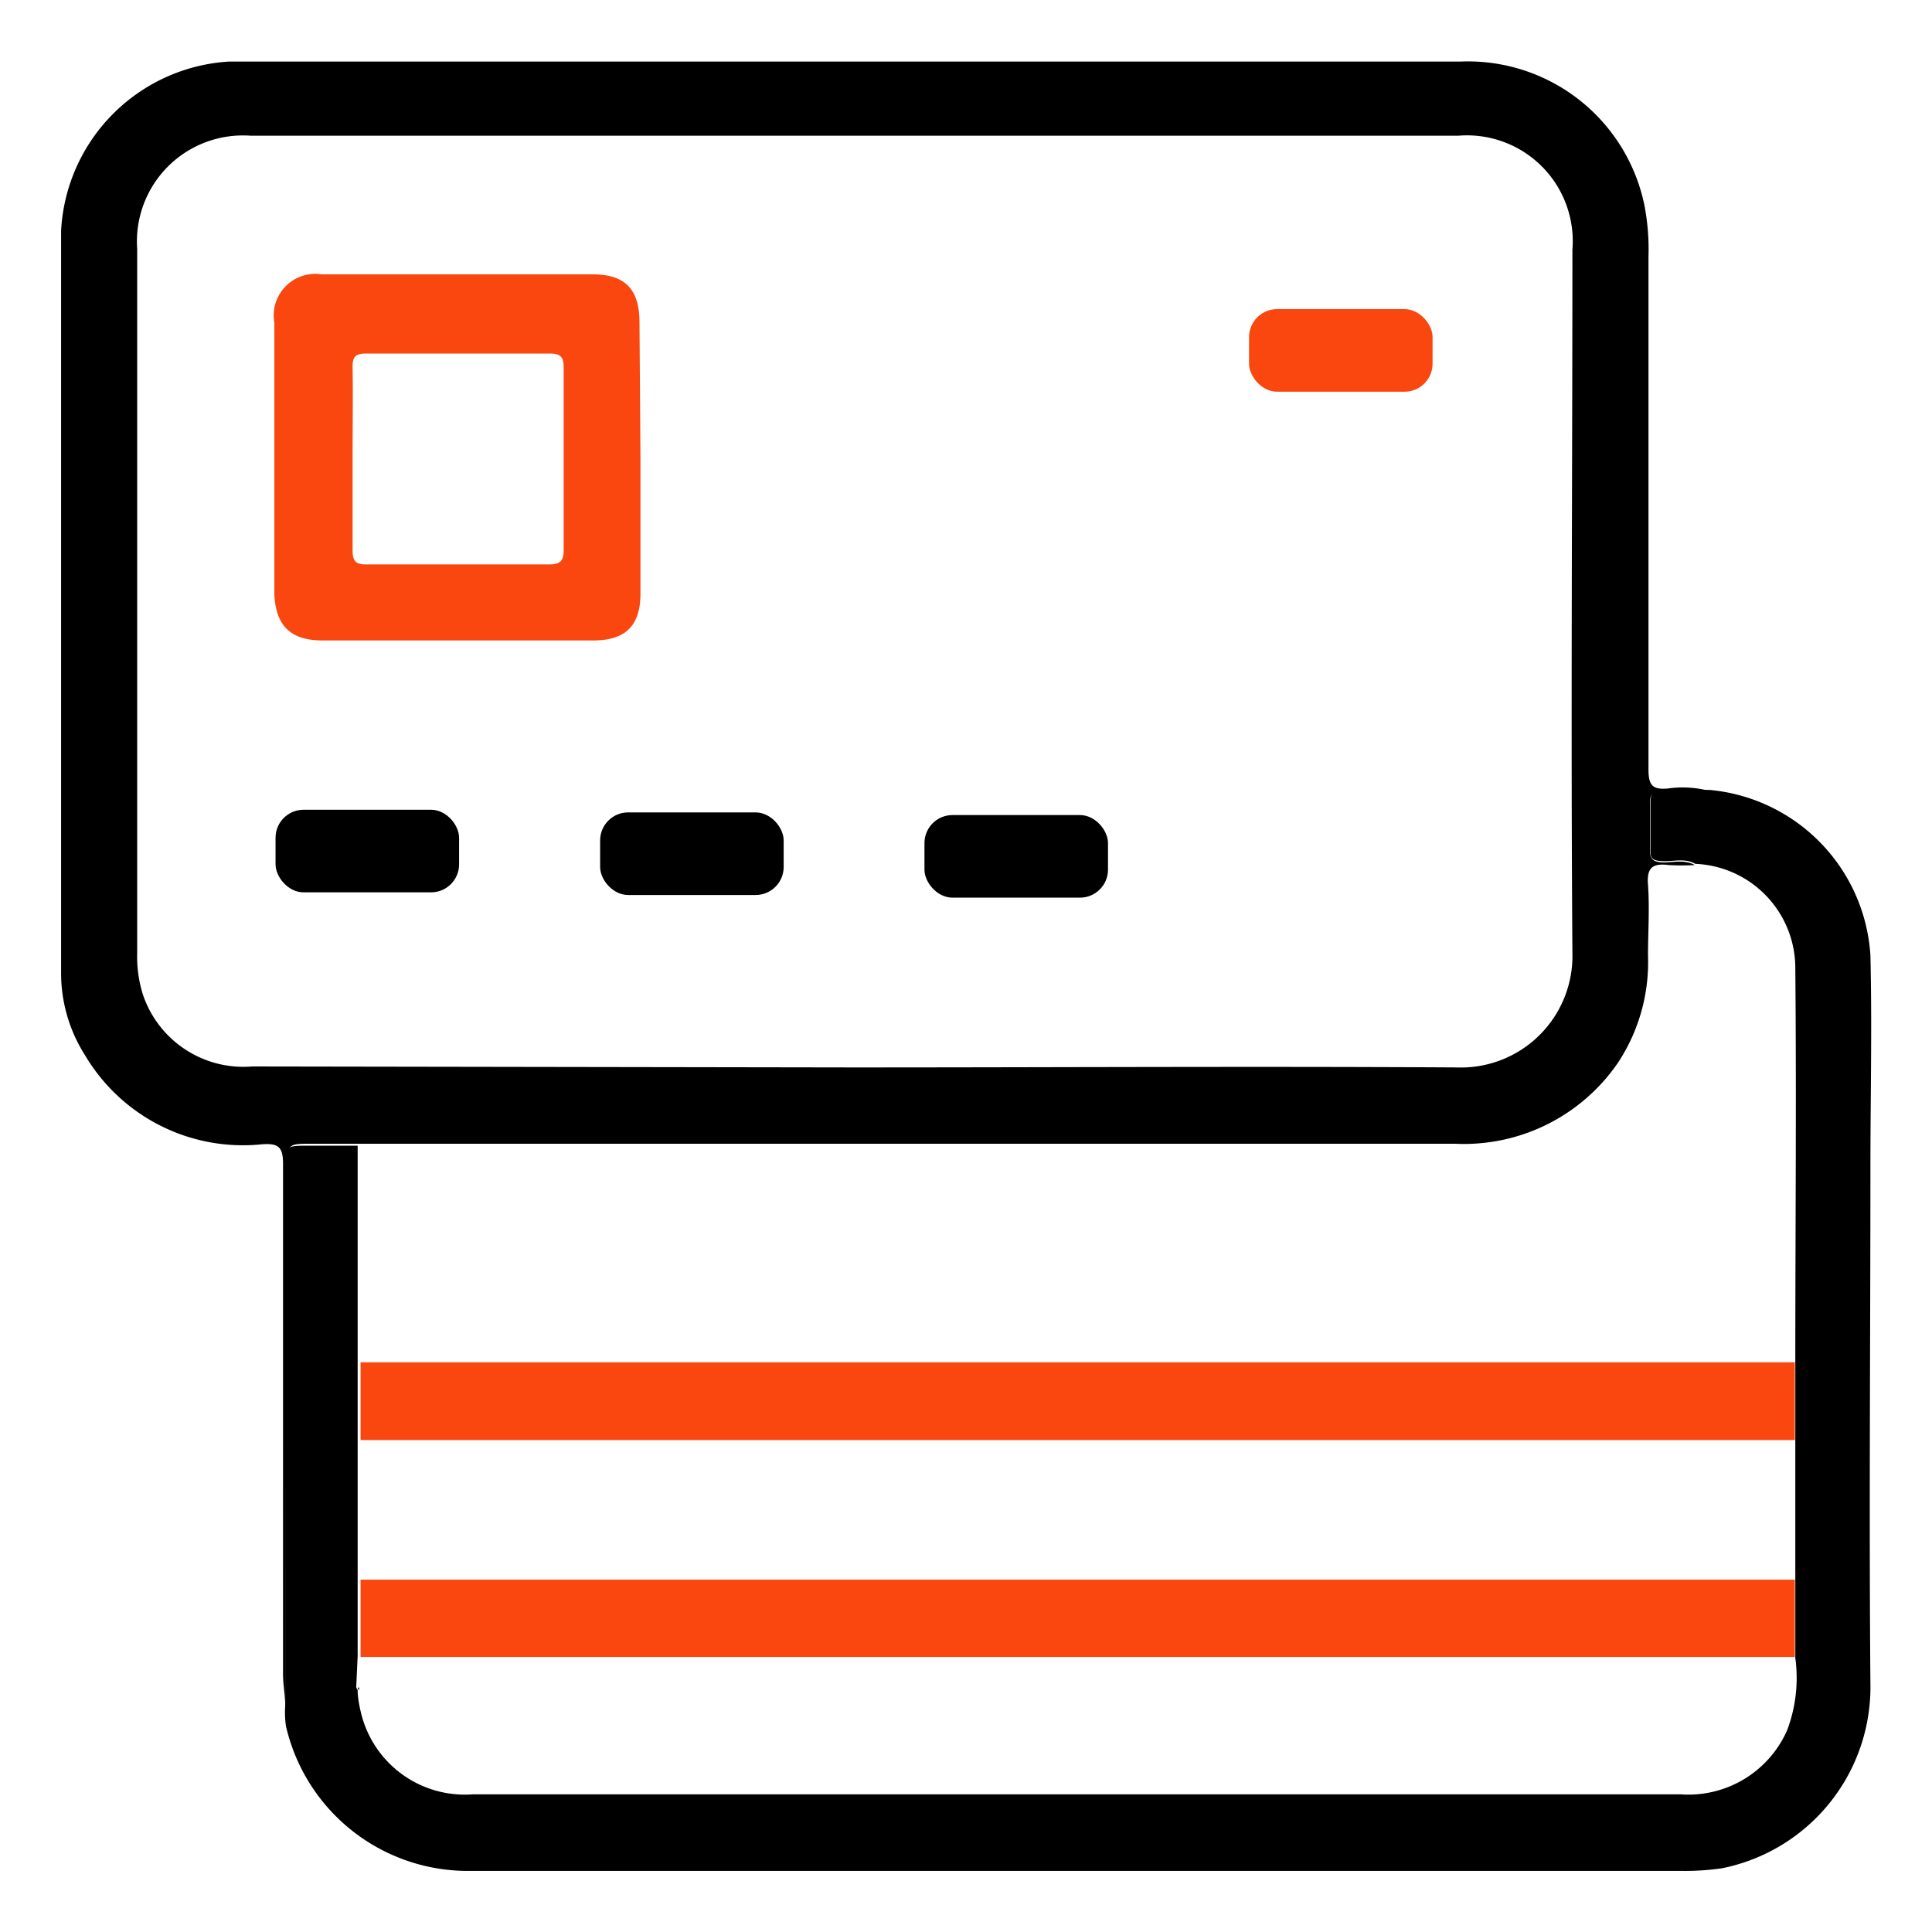
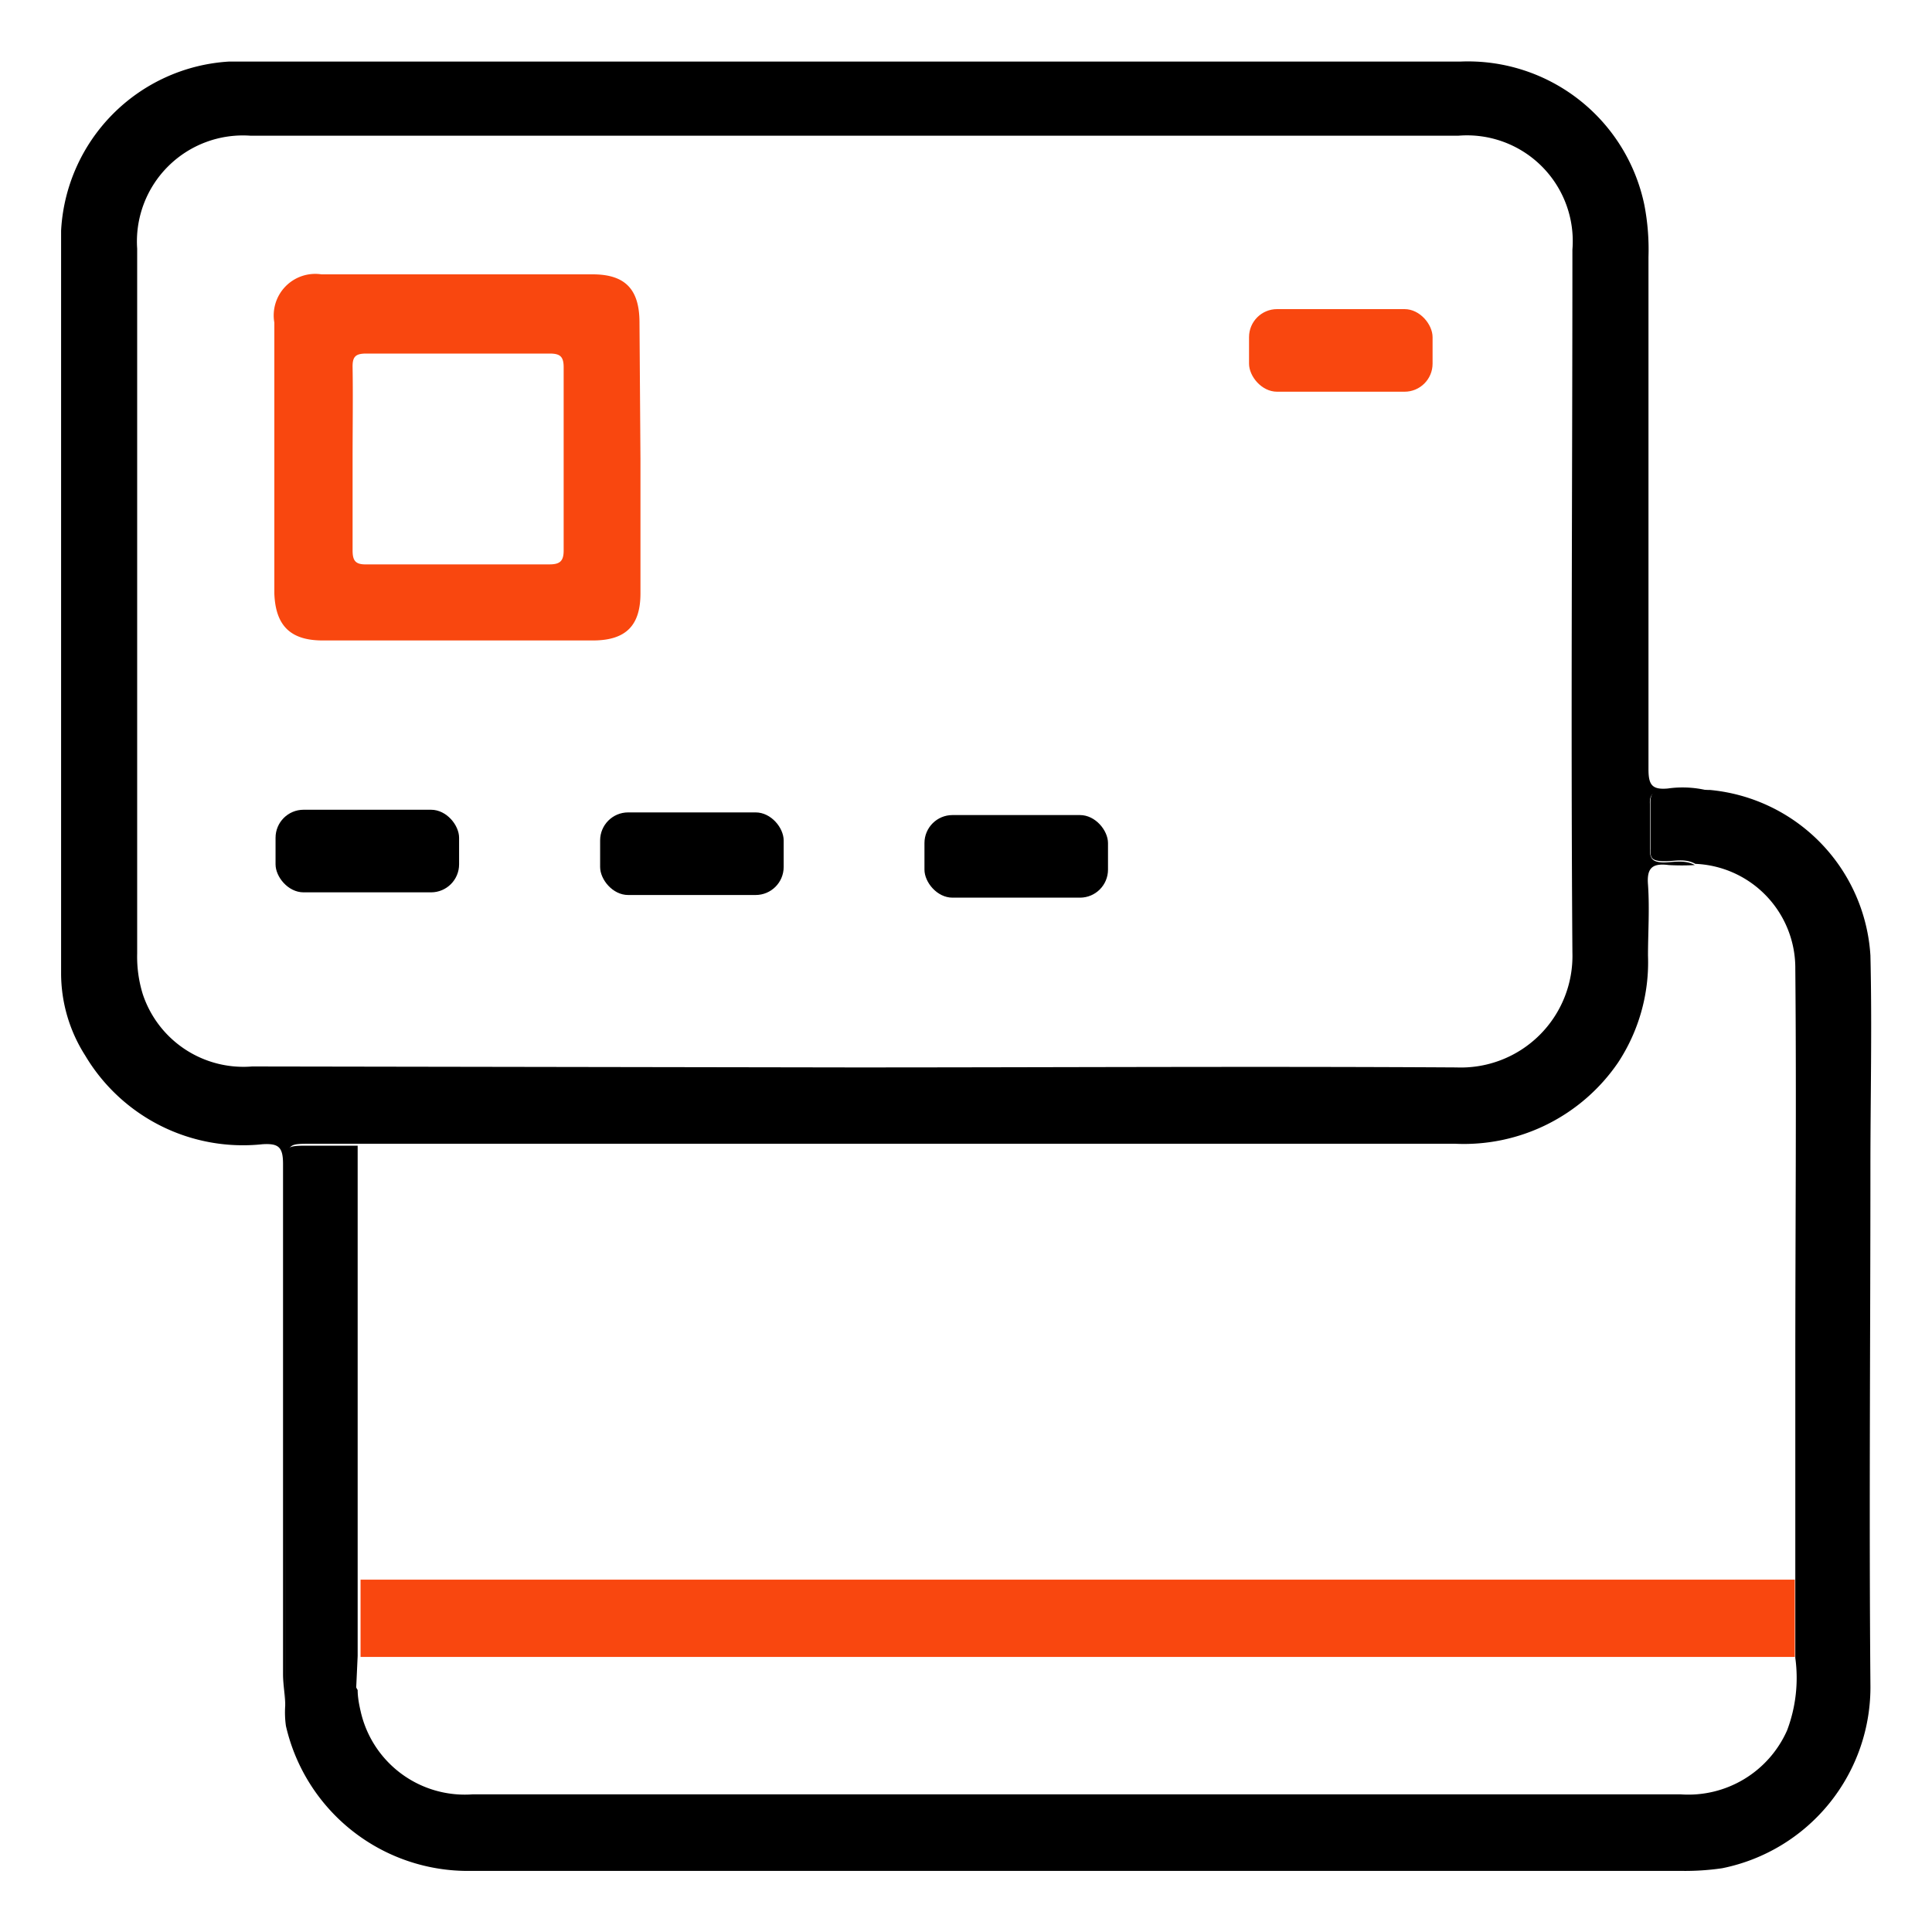
<svg xmlns="http://www.w3.org/2000/svg" id="Layer_1" data-name="Layer 1" viewBox="0 0 80 80">
  <defs>
    <style>.cls-1{fill:#090908;}.cls-2{fill:#f9470f;}</style>
  </defs>
-   <path class="cls-1" d="M14.87,69.87V70a.6.6,0,0,1-.06-.11Z" />
+   <path class="cls-1" d="M14.87,69.87V70Z" />
  <path d="M11.81,70.63c0-.43-.09-.87-.09-1.3,0-7,0-14.09,0-21.13,0-.71-.19-.86-.85-.82a7.6,7.6,0,0,1-7.34-3.67,6.33,6.33,0,0,1-1-3.43c0-10.24,0-20.49,0-30.73a7.41,7.41,0,0,1,6.94-7c.28,0,.56,0,.85,0H60.46a7.46,7.46,0,0,1,7.63,5.94,9.7,9.7,0,0,1,.17,2.15c0,7.07,0,14.14,0,21.21,0,.64.14.86.8.8a4.37,4.37,0,0,1,1.76.11H68.88c-.38,0-.58.1-.56.52,0,.64,0,1.28,0,1.92,0,.37.14.49.5.51s.92-.14,1.36.11a9.73,9.73,0,0,1-1.08,0c-.64-.08-.92.08-.86.81.07,1,0,2,0,2.94A7.55,7.55,0,0,1,67,44a7.73,7.73,0,0,1-6.75,3.36q-22.2,0-44.41,0l-.93,0h-2c-1,0-1,0-1,1Q11.82,59.54,11.81,70.63ZM35.31,44.2c8.34,0,16.67-.05,25,0a4.62,4.62,0,0,0,4.8-4.76c-.07-9.7,0-19.4,0-29.1a4.38,4.38,0,0,0-4.73-4.72h-50a4.39,4.39,0,0,0-4.7,4.68q0,14.6,0,29.18a5.25,5.25,0,0,0,.23,1.68,4.39,4.39,0,0,0,4.53,3Z" />
  <path d="M11.81,70.63q0-11.08,0-22.19c0-1,0-1,1-1h2c0,3,0,6,0,9V68.57l-.06,1.3,0,0a.6.6,0,0,0,.06.11c0,.3.06.61.13.91a4.42,4.42,0,0,0,4.63,3.41H42.53q13.53,0,27.06,0A4.47,4.47,0,0,0,74,71.65a6.14,6.14,0,0,0,.34-3V56.41c0-5.43.05-10.86,0-16.29a4.32,4.32,0,0,0-4.14-4.35c-.44-.25-.91-.09-1.36-.11s-.51-.14-.5-.51c0-.64,0-1.28,0-1.92,0-.42.18-.53.56-.52H70.8a7.34,7.34,0,0,1,6.65,6.85c.07,2.94,0,5.88,0,8.82,0,7.12-.06,14.24,0,21.35a7.65,7.65,0,0,1-6.14,7.63,10.71,10.71,0,0,1-1.7.11c-16.71,0-33.42,0-50.13,0a7.73,7.73,0,0,1-7.64-6A4,4,0,0,1,11.81,70.63Z" />
-   <path class="cls-2" d="M74.32,59.63H14.93V56.41H74.32Z" />
  <path class="cls-2" d="M74.32,68.61c-.36,0-.72,0-1.08,0H14.93v-3.2H74.32Z" />
  <path class="cls-2" d="M26.52,19c0,1.86,0,3.72,0,5.57,0,1.33-.6,1.94-1.94,1.95H13.36c-1.33,0-1.95-.61-2-1.94q0-5.61,0-11.22a1.72,1.72,0,0,1,1.95-2q5.61,0,11.23,0c1.37,0,1.94.64,1.94,2ZM14.6,19c0,1.26,0,2.53,0,3.79,0,.43.12.59.57.58,2.53,0,5.05,0,7.58,0,.44,0,.59-.14.59-.58,0-2.53,0-5,0-7.58,0-.45-.15-.57-.58-.57q-3.8,0-7.59,0c-.44,0-.58.12-.57.57C14.62,16.42,14.6,17.68,14.6,19Z" />
  <rect x="38.28" y="33.75" width="7.6" height="3.42" rx="1.16" />
  <rect class="cls-2" x="51.72" y="12.8" width="7.6" height="3.42" rx="1.16" />
  <rect x="24.85" y="33.64" width="7.6" height="3.42" rx="1.16" />
  <rect x="11.41" y="33.53" width="7.6" height="3.42" rx="1.16" />
</svg>